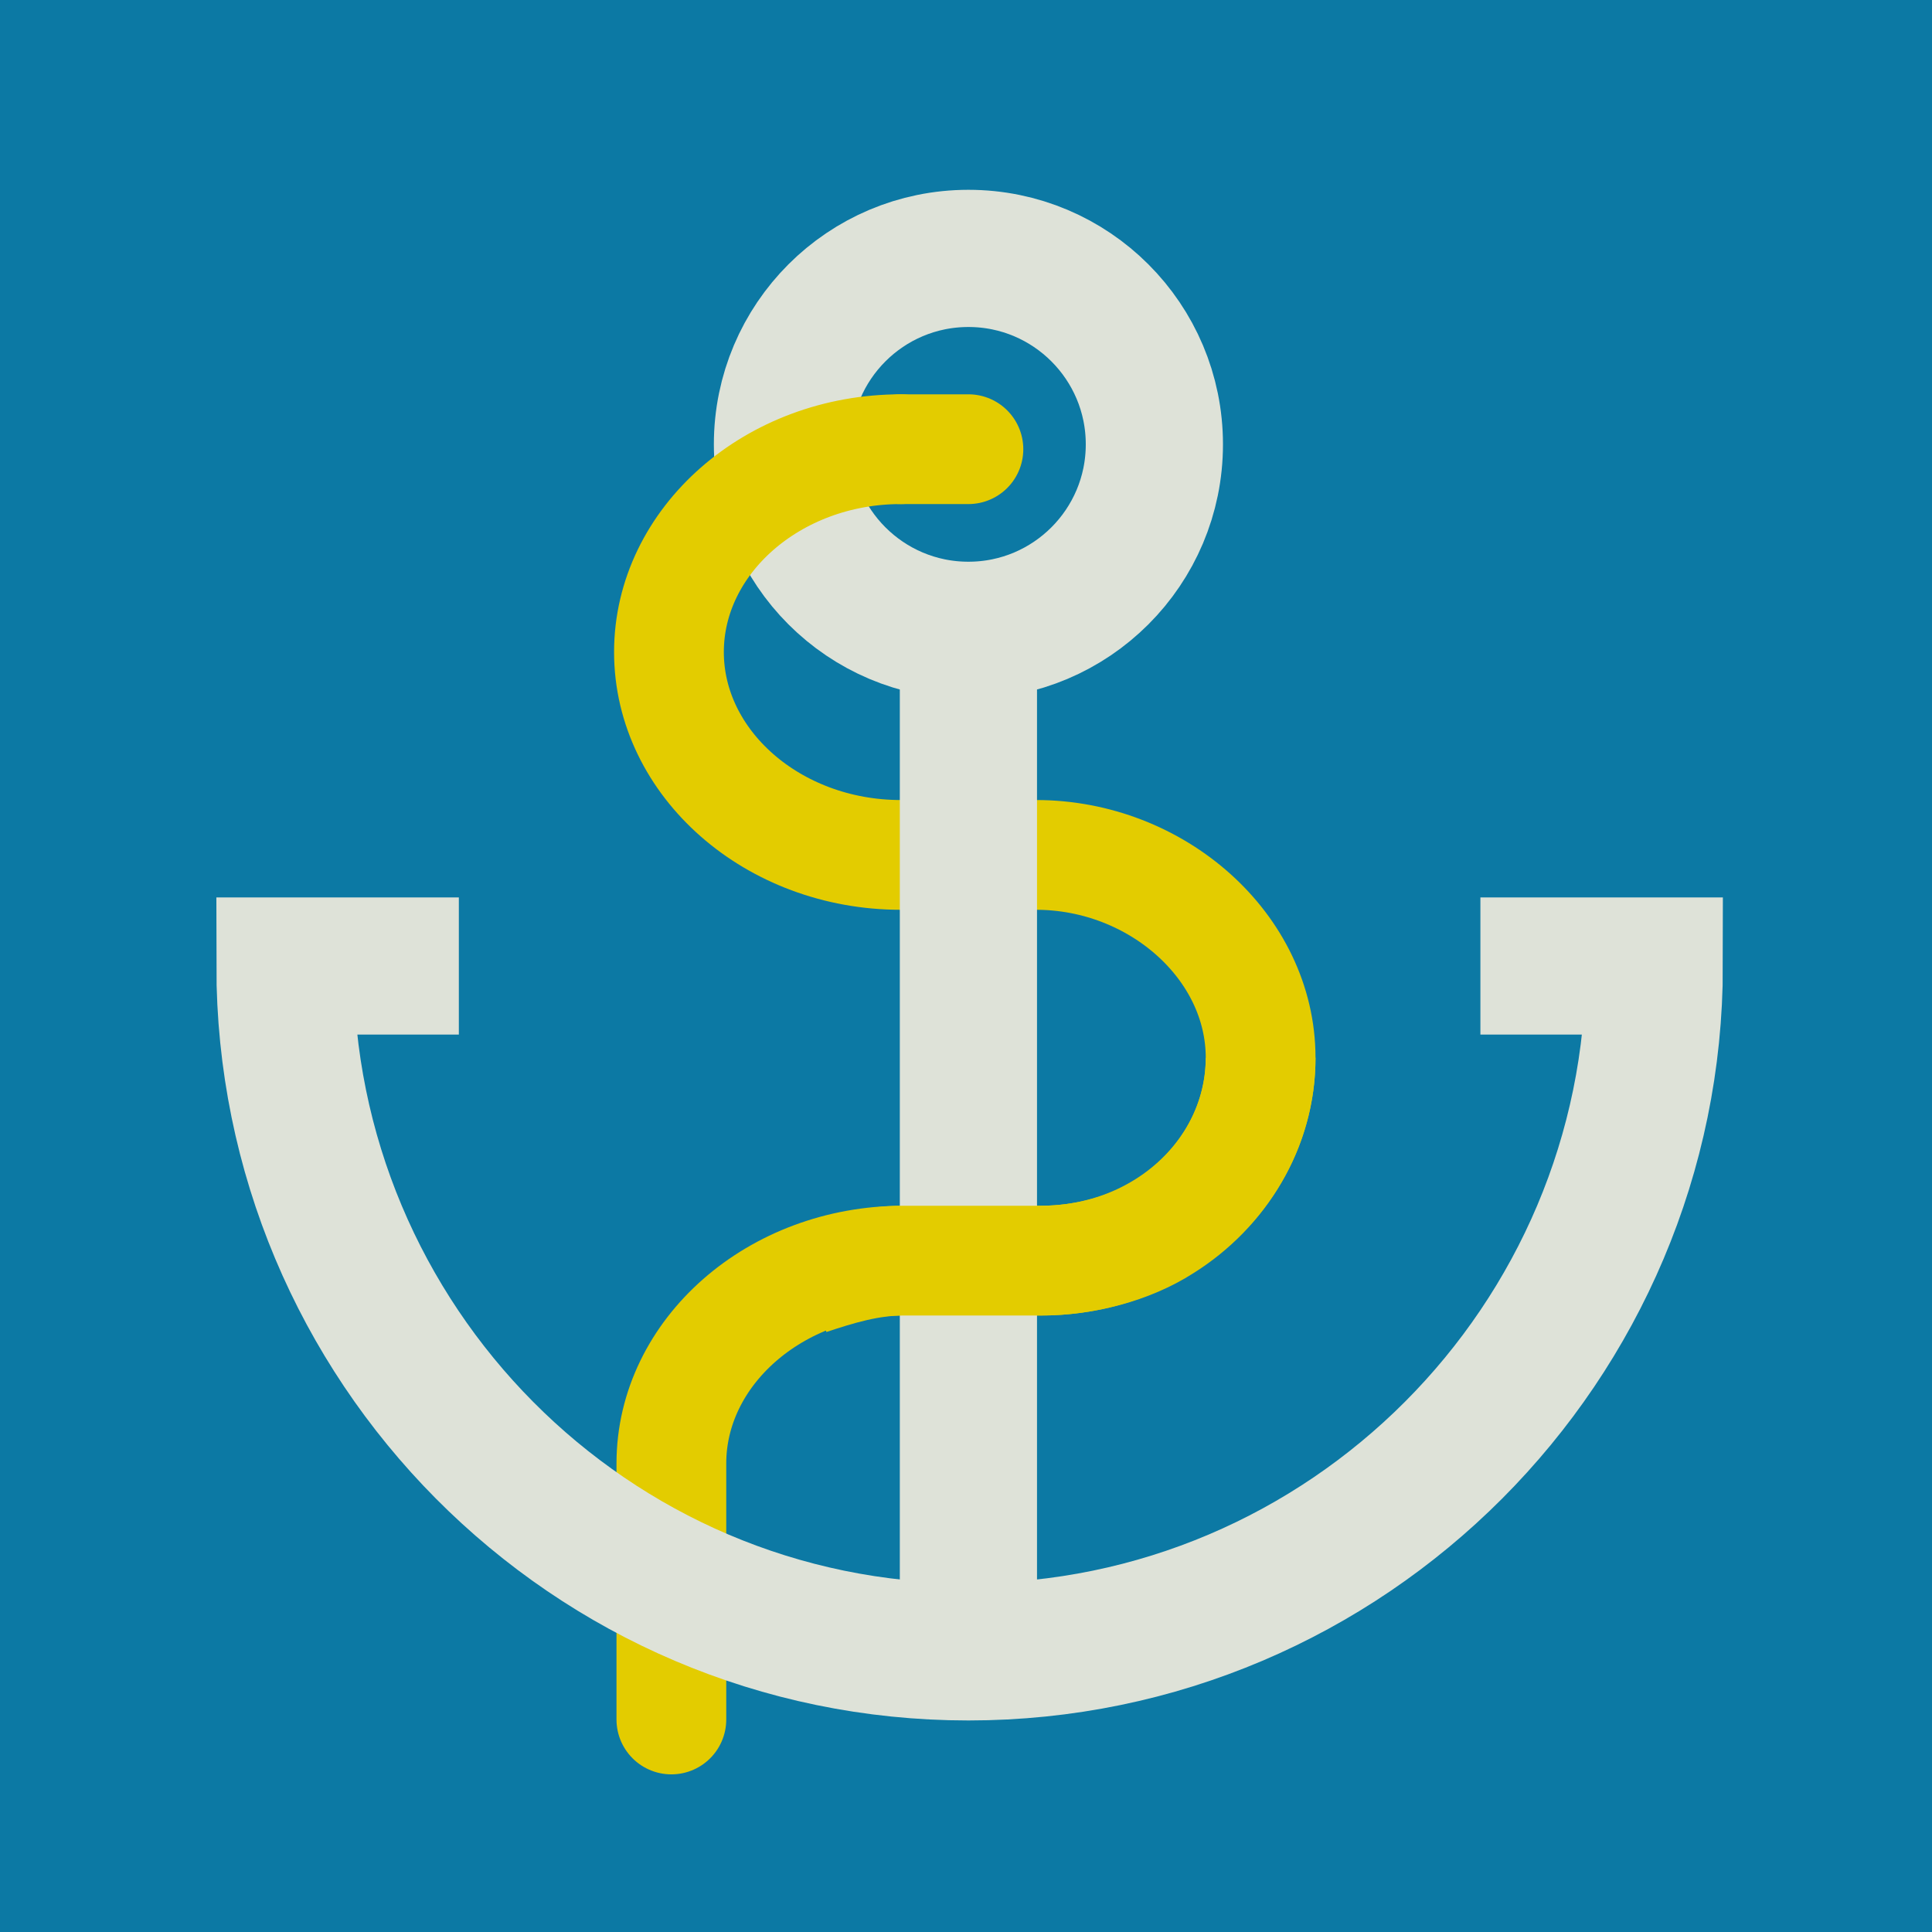
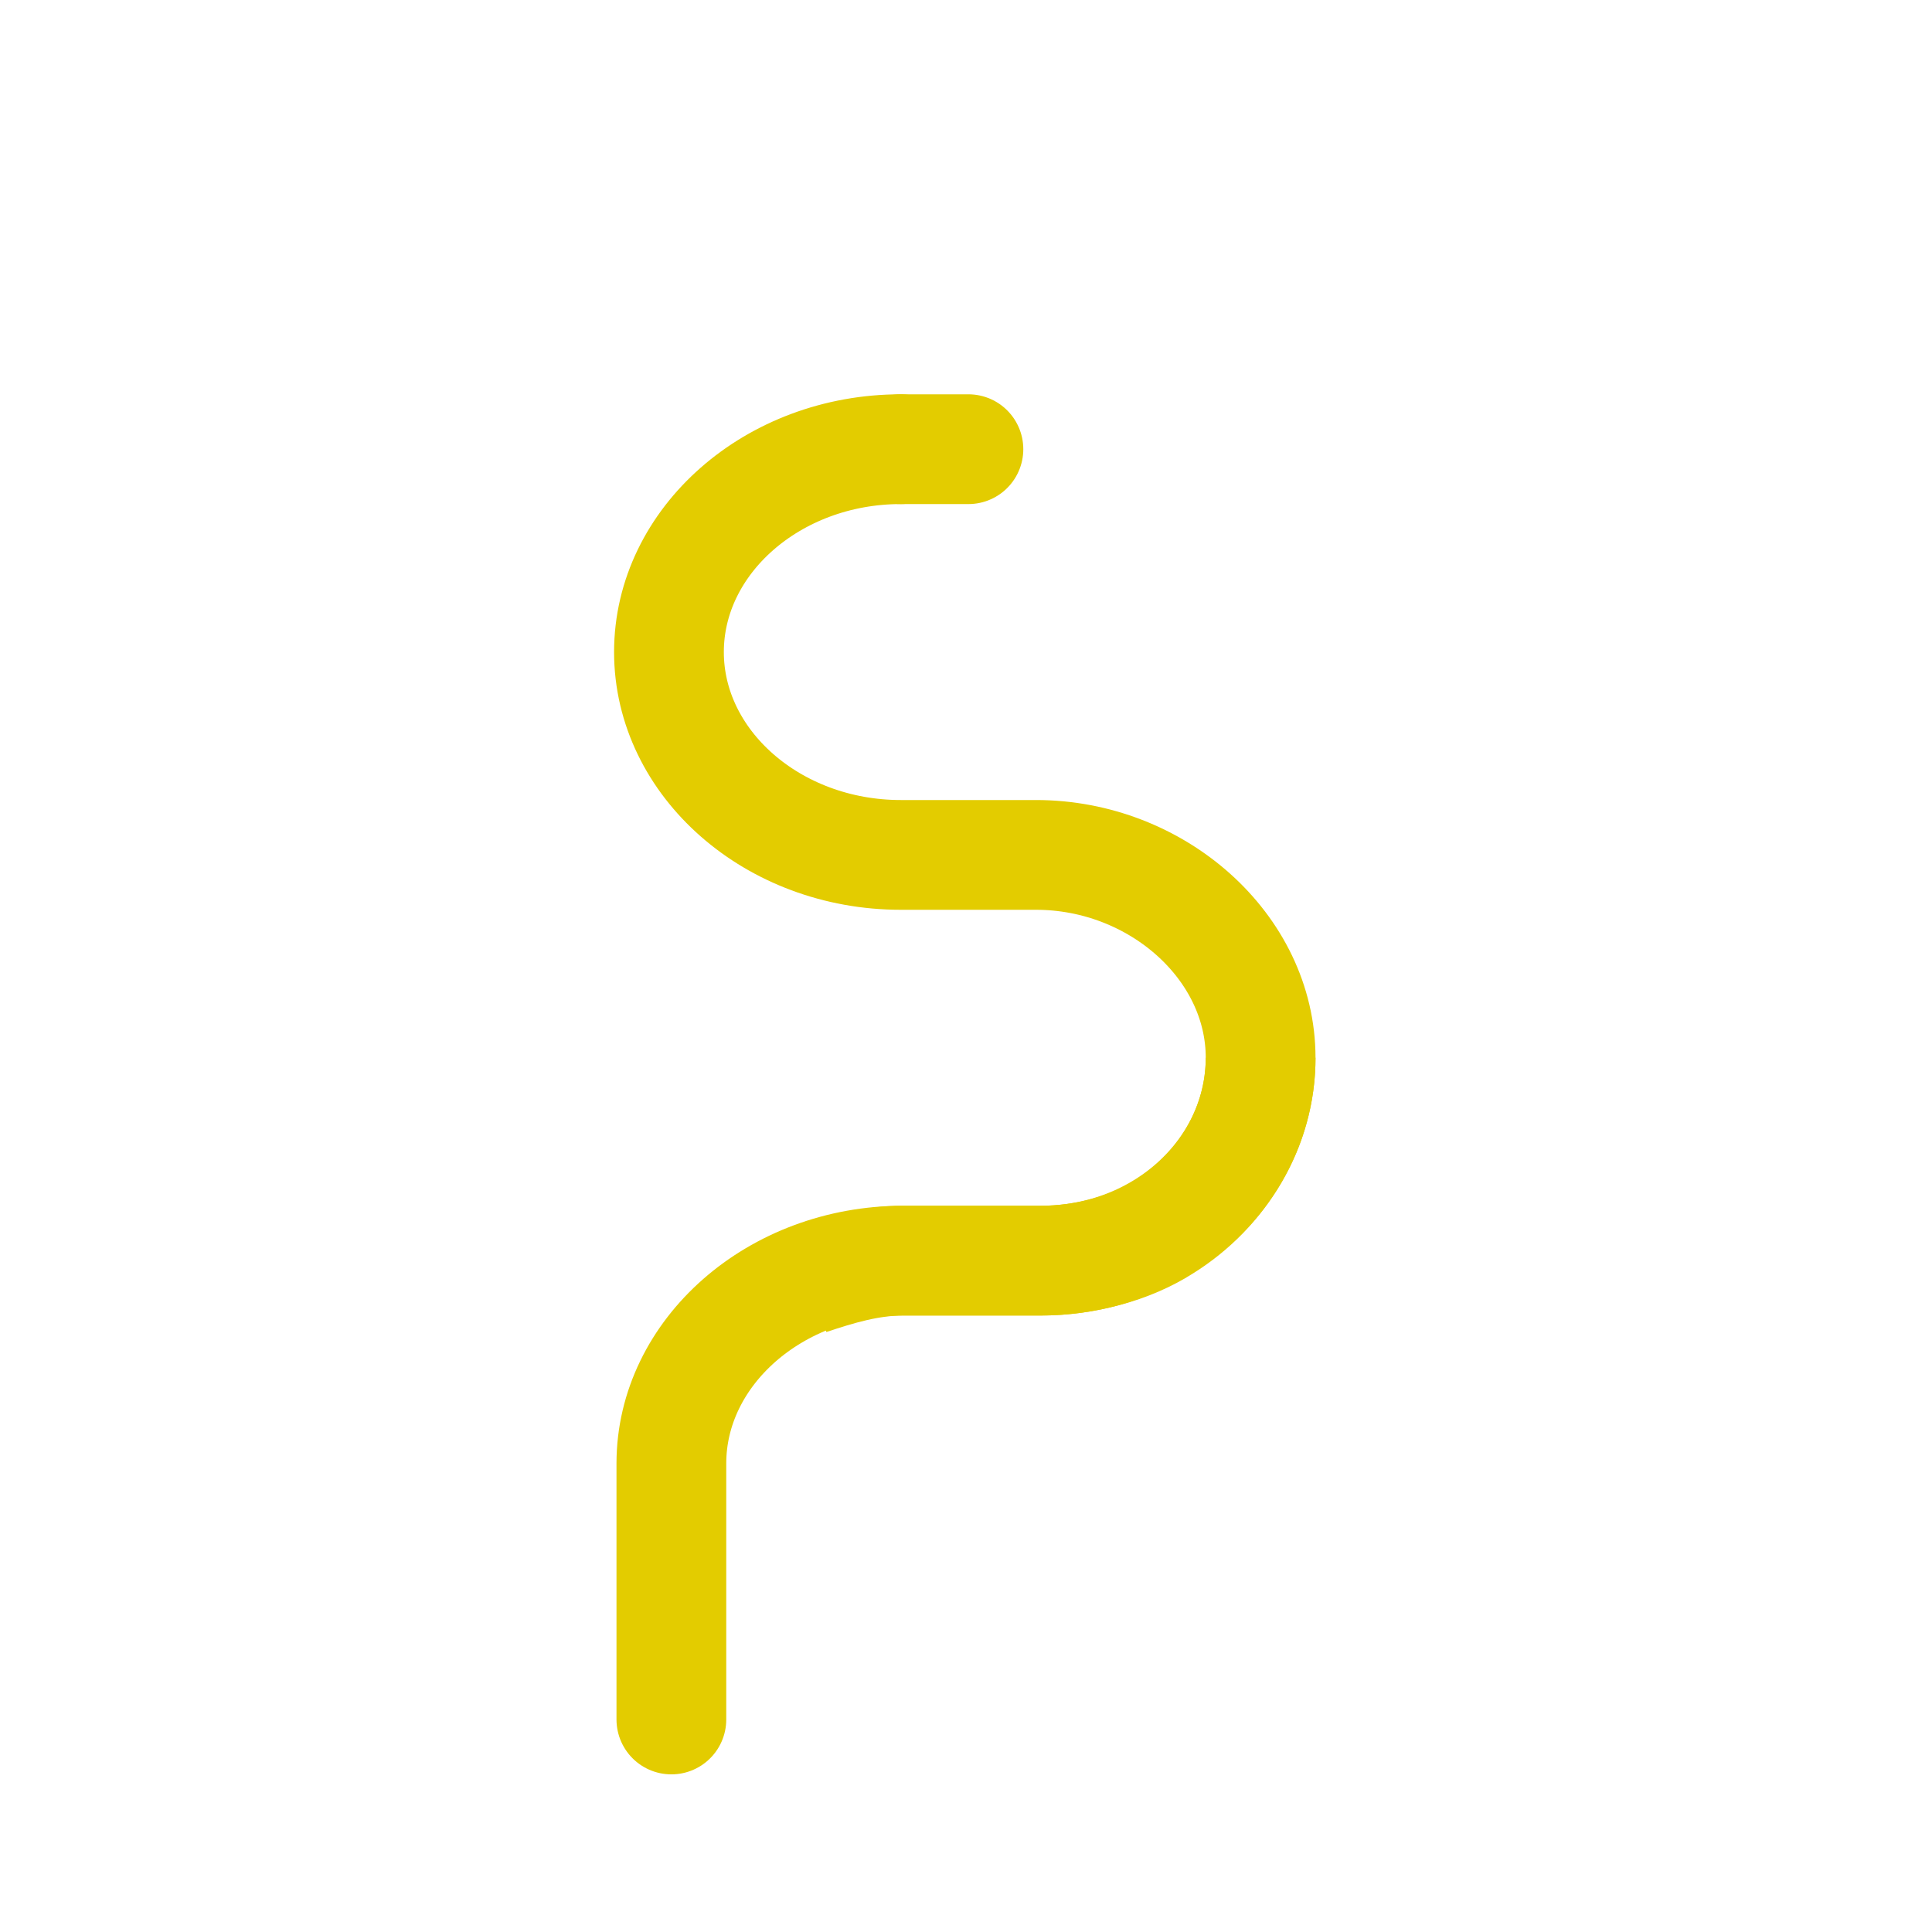
<svg xmlns="http://www.w3.org/2000/svg" version="1.1" id="Layer_1" x="0px" y="0px" width="80" height="80" viewBox="0 0 80 80" style="enable-background:new 0 0 80 80;" xml:space="preserve">
  <style type="text/css"> .st0{fill:#0C79A4;} .st1{fill:none;stroke:#DEE2D8;stroke-width:5.681;stroke-miterlimit:10.782;} .st2{fill:none;stroke:#E3CC00;stroke-width:4.545;stroke-linecap:round;stroke-miterlimit:10.782;} .st3{fill:none;stroke:#E3CC00;stroke-width:4.545;stroke-miterlimit:10.782;} </style>
  <g id="Layer_1-2">
-     <rect class="st0" width="80" height="80" />
-   </g>
+     </g>
  <g id="finals">
-     <circle class="st1" cx="40.1" cy="18.4" r="7.7" />
    <line class="st2" x1="37.3" y1="18.6" x2="40.1" y2="18.6" />
    <path class="st2" d="M37.3,18.6c-5.3,0-9.6,3.8-9.6,8.4s4.3,8.4,9.6,8.4h5.6c5,0,9.3,3.8,9.3,8.4s-4,8.4-9.1,8.4h-5.7 c-5.3,0-9.6,3.8-9.6,8.4v0.8v9.8" />
    <g id="ancor" class="ancor">
-       <line class="st1" x1="40.1" y1="66.1" x2="40.1" y2="23.9" />
-       <path class="st1" d="M61.3,40h7.2c0,15.6-12.7,28.4-28.4,28.4S11.8,55.6,11.8,40H19" />
-     </g>
+       </g>
    <path class="st3" d="M33.5,53c1.2-0.4,2.5-0.8,3.9-0.8h5.7c1.8,0,3.7-0.5,5.1-1.4c2.4-1.5,4-4.1,4-7" />
  </g>
  <style> .ancor{ animation: abounce 4s infinite; animation-timing-function: ease-in-out; transform-origin: 50% 30%; } @keyframes abounce { 0%, 20%, 40%, 70%, 80%, 100% {transform: rotate(0deg);} 50% {transform: rotate(5deg);} 60% {transform: rotate(-5deg);} } </style>
</svg>